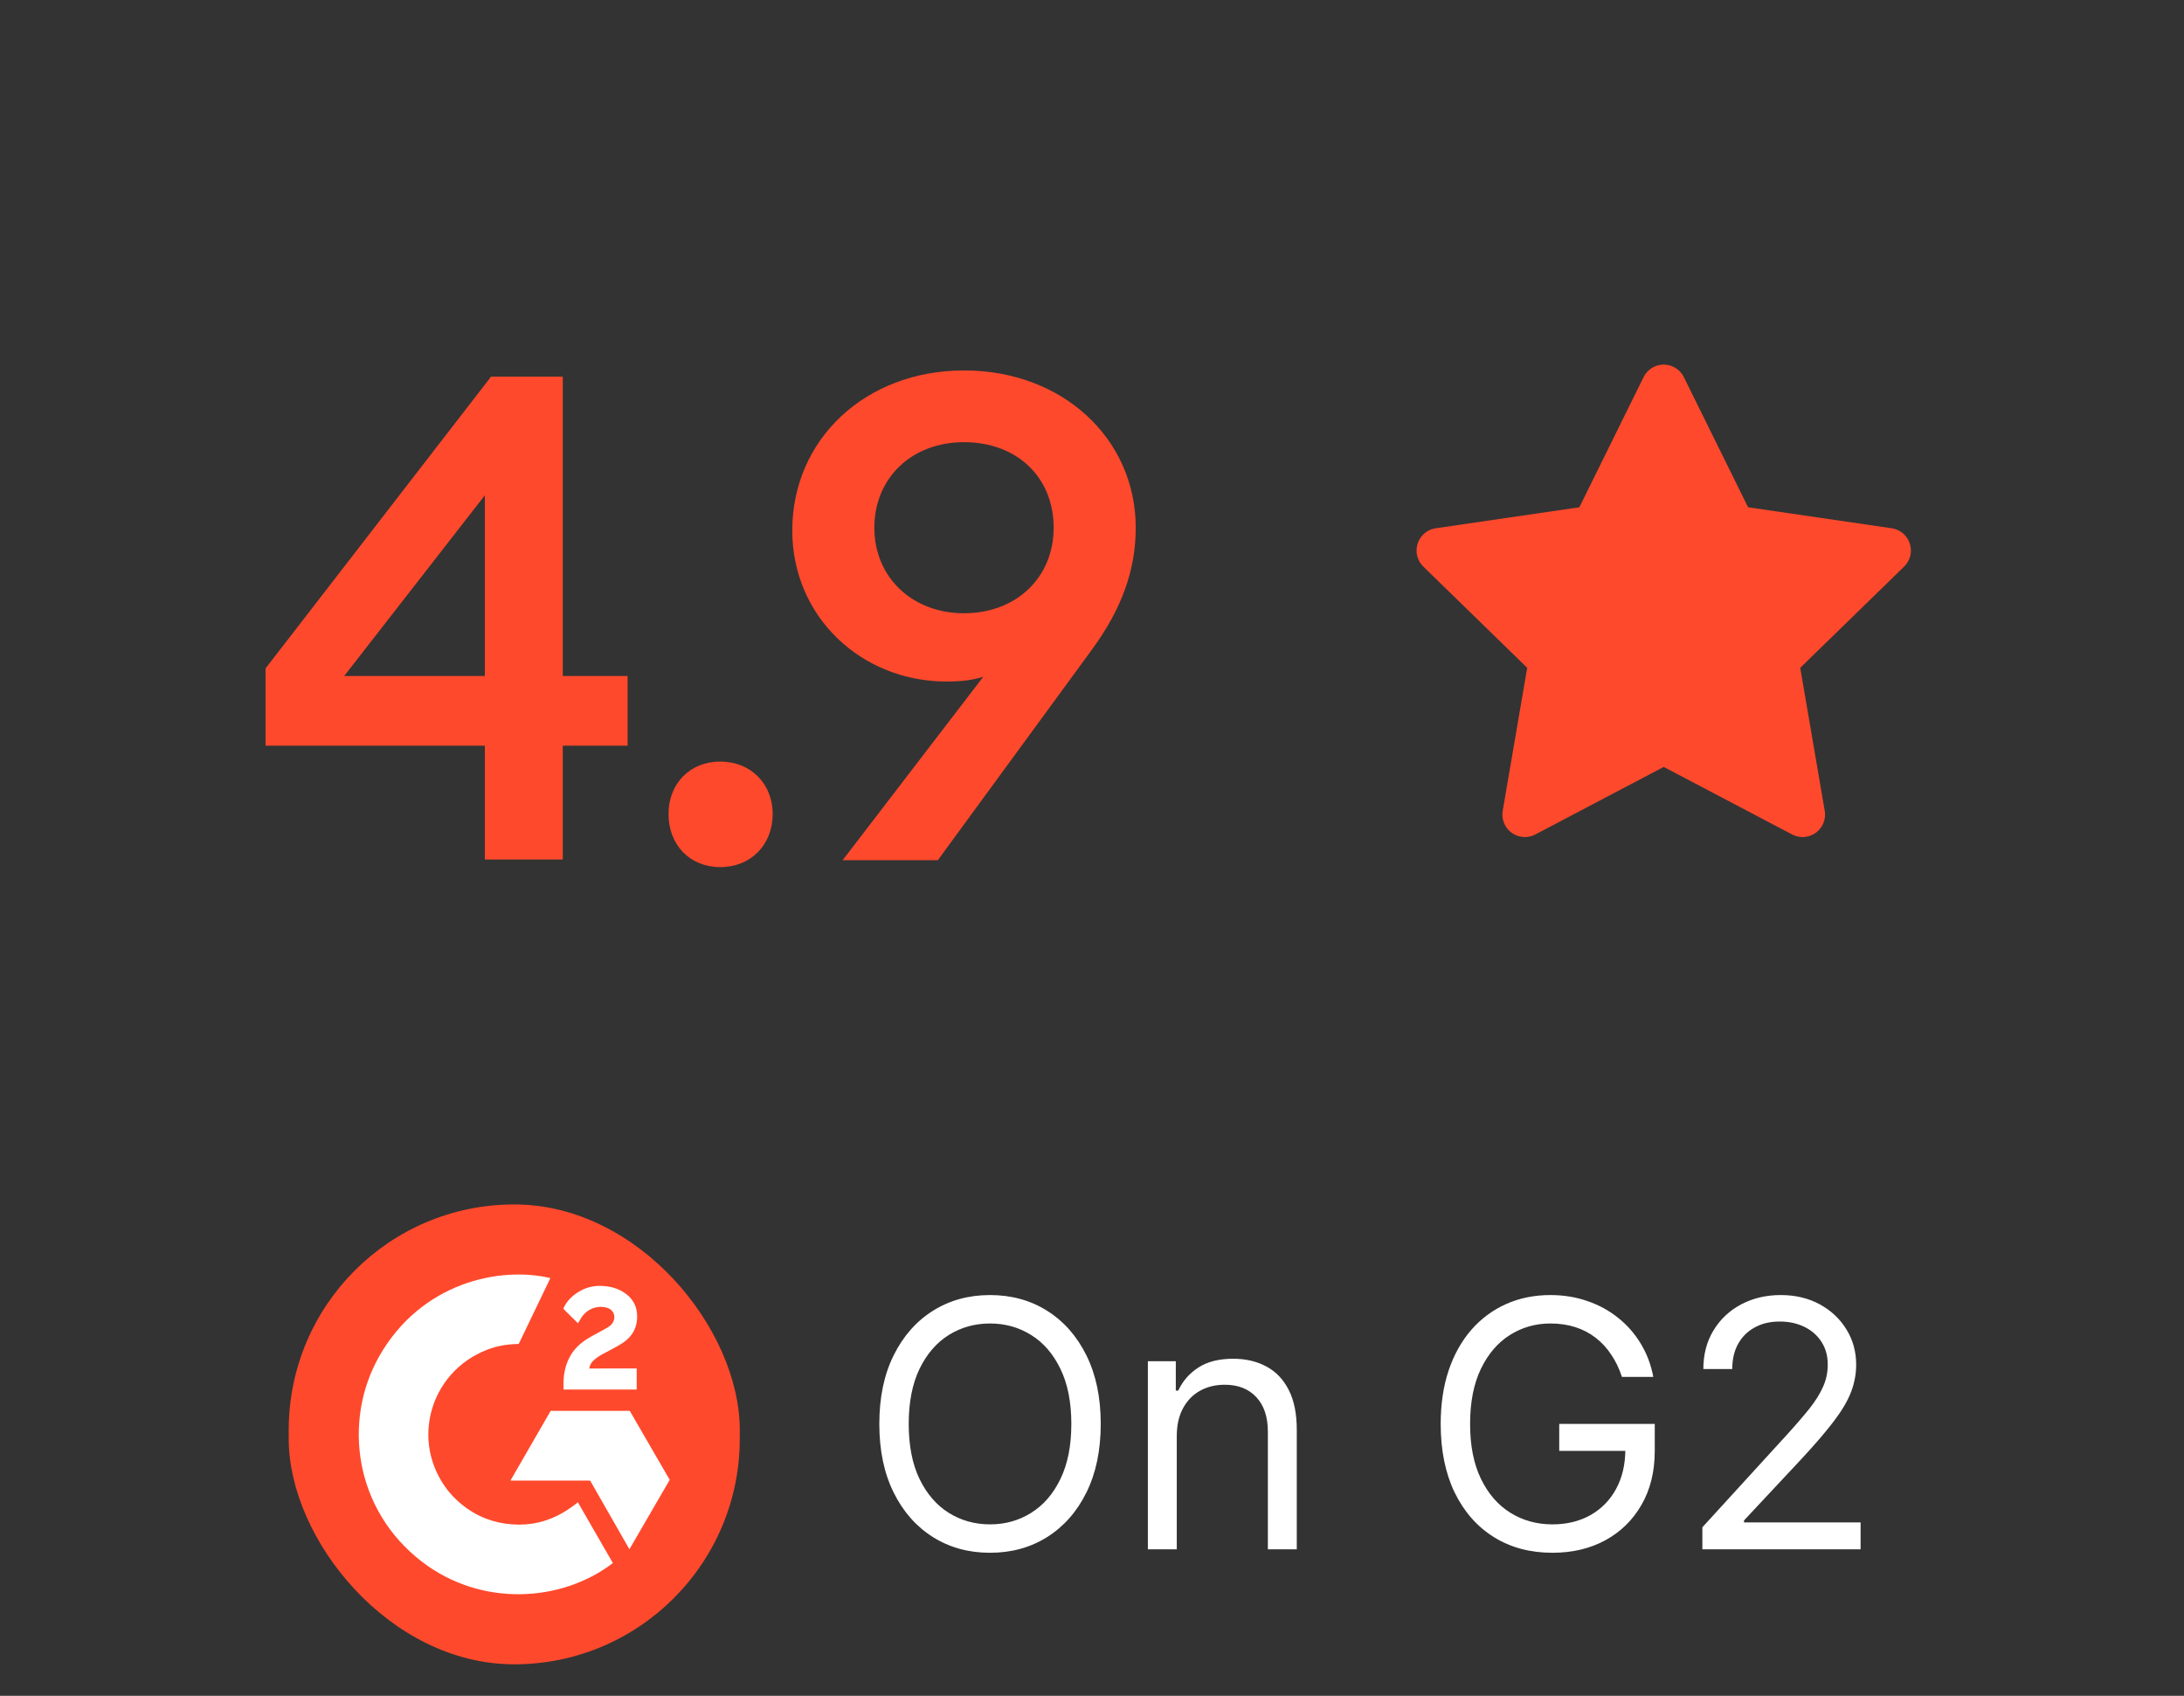
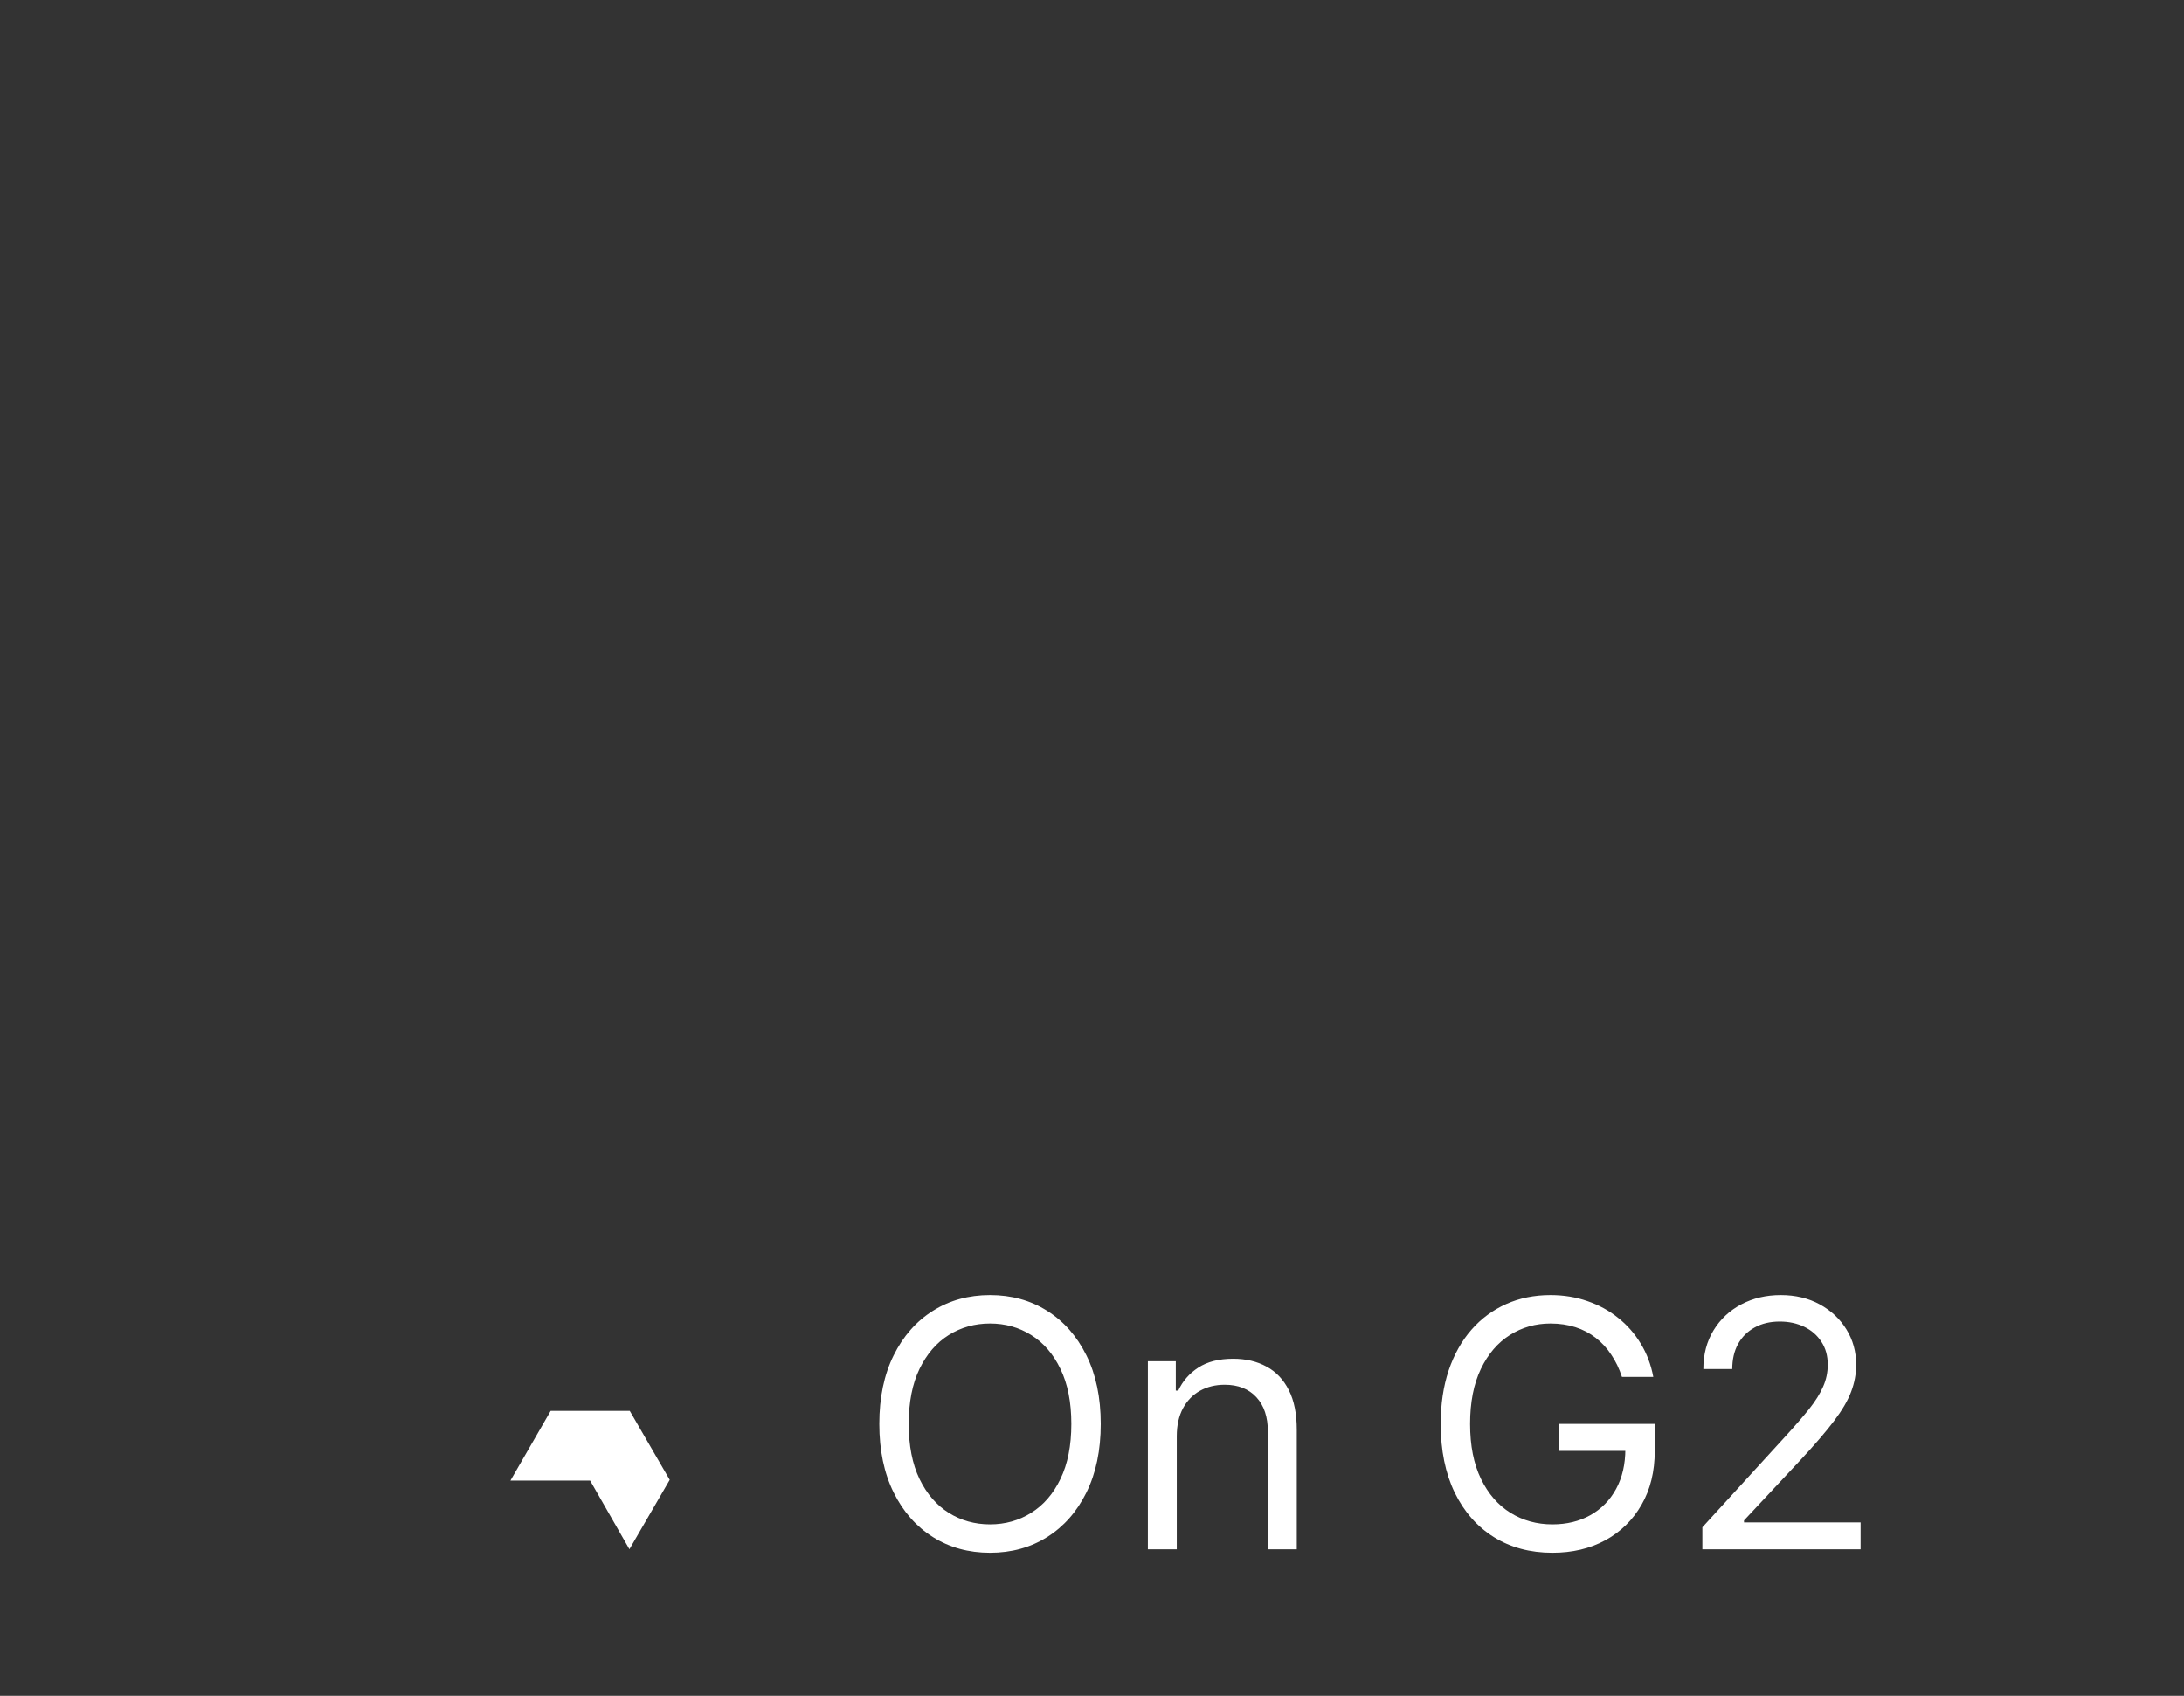
<svg xmlns="http://www.w3.org/2000/svg" width="76" height="59" viewBox="0 0 76 59" fill="none">
  <rect x="0" y="0" width="76" height="59" fill="#333333" stroke="none" />
-   <path d="M19.584 23.52H21.84V25.944H19.584V29.904H16.872V25.944H9.24V23.256L17.088 13.104H19.584V23.52ZM16.872 17.232L11.976 23.52H16.872V17.232ZM25.064 30.168C24.008 30.168 23.264 29.4 23.264 28.32C23.264 27.264 24.008 26.496 25.064 26.496C26.12 26.496 26.888 27.264 26.888 28.32C26.888 29.4 26.12 30.168 25.064 30.168ZM33.546 12.888C36.978 12.888 39.522 15.264 39.522 18.36C39.522 19.824 39.042 21.168 38.01 22.584L32.634 29.928H29.322L34.218 23.544C33.858 23.664 33.426 23.712 32.946 23.712C29.97 23.712 27.57 21.456 27.57 18.456C27.57 15.288 30.114 12.888 33.546 12.888ZM33.546 21.336C35.37 21.336 36.666 20.088 36.666 18.36C36.666 16.608 35.394 15.384 33.546 15.384C31.722 15.384 30.426 16.632 30.426 18.36C30.426 20.088 31.746 21.336 33.546 21.336Z" fill="#FF492C" />
  <g clip-path="url(#clip0_2627_5892)">
-     <path d="M57.895 13.468L60.311 18.363L65.714 19.153L61.805 22.961L62.727 28.34L57.895 25.799L53.063 28.34L53.985 22.961L50.076 19.153L55.479 18.363L57.895 13.468Z" fill="#FF492C" stroke="#FF492C" stroke-width="1.564" stroke-linecap="round" stroke-linejoin="round" />
-   </g>
-   <rect x="10.047" y="41.904" width="15.696" height="16" rx="7.848" fill="#FF492C" />
-   <path d="M20.109 52.267C20.518 52.977 20.923 53.679 21.327 54.381C19.537 55.751 16.751 55.917 14.689 54.339C12.316 52.52 11.926 49.419 13.197 47.186C14.658 44.617 17.392 44.049 19.153 44.466C19.105 44.569 18.051 46.757 18.051 46.757C18.051 46.757 17.968 46.762 17.92 46.763C17.4 46.785 17.012 46.906 16.597 47.121C16.141 47.359 15.751 47.705 15.459 48.129C15.168 48.552 14.985 49.041 14.926 49.551C14.865 50.069 14.936 50.594 15.134 51.077C15.302 51.485 15.538 51.847 15.856 52.153C16.342 52.623 16.922 52.914 17.593 53.01C18.229 53.101 18.84 53.011 19.413 52.723C19.628 52.615 19.811 52.496 20.025 52.333C20.052 52.315 20.076 52.293 20.109 52.267Z" fill="white" />
-   <path d="M20.114 46.04C20.01 45.938 19.913 45.843 19.817 45.748C19.76 45.692 19.705 45.633 19.647 45.578C19.626 45.558 19.601 45.531 19.601 45.531C19.601 45.531 19.621 45.488 19.63 45.471C19.742 45.246 19.917 45.082 20.126 44.951C20.356 44.805 20.625 44.731 20.897 44.738C21.246 44.745 21.57 44.831 21.844 45.065C22.046 45.238 22.15 45.457 22.168 45.719C22.198 46.16 22.016 46.498 21.653 46.733C21.44 46.872 21.211 46.979 20.98 47.106C20.853 47.176 20.745 47.238 20.621 47.365C20.511 47.492 20.506 47.612 20.506 47.612L22.156 47.61V48.345H19.609C19.609 48.345 19.609 48.295 19.609 48.274C19.599 47.913 19.642 47.573 19.807 47.245C19.959 46.944 20.195 46.724 20.479 46.554C20.698 46.424 20.928 46.312 21.148 46.182C21.283 46.102 21.378 45.985 21.378 45.814C21.378 45.668 21.271 45.538 21.119 45.497C20.76 45.4 20.395 45.555 20.205 45.883C20.178 45.931 20.149 45.978 20.114 46.04Z" fill="white" />
+     </g>
  <path d="M23.305 51.486L21.914 49.085H19.163L17.763 51.511H20.535L21.903 53.901L23.305 51.486Z" fill="white" />
  <path d="M38.304 49.54C38.304 50.461 38.138 51.256 37.805 51.927C37.473 52.597 37.017 53.114 36.437 53.478C35.858 53.842 35.196 54.023 34.452 54.023C33.707 54.023 33.045 53.842 32.466 53.478C31.886 53.114 31.43 52.597 31.098 51.927C30.765 51.256 30.599 50.461 30.599 49.54C30.599 48.62 30.765 47.825 31.098 47.154C31.43 46.484 31.886 45.967 32.466 45.603C33.045 45.239 33.707 45.057 34.452 45.057C35.196 45.057 35.858 45.239 36.437 45.603C37.017 45.967 37.473 46.484 37.805 47.154C38.138 47.825 38.304 48.62 38.304 49.54ZM37.281 49.54C37.281 48.785 37.155 48.147 36.902 47.627C36.652 47.107 36.312 46.714 35.883 46.447C35.457 46.18 34.98 46.046 34.452 46.046C33.923 46.046 33.444 46.18 33.015 46.447C32.589 46.714 32.25 47.107 31.997 47.627C31.747 48.147 31.622 48.785 31.622 49.54C31.622 50.296 31.747 50.934 31.997 51.454C32.25 51.974 32.589 52.367 33.015 52.634C33.444 52.901 33.923 53.035 34.452 53.035C34.98 53.035 35.457 52.901 35.883 52.634C36.312 52.367 36.652 51.974 36.902 51.454C37.155 50.934 37.281 50.296 37.281 49.54ZM40.95 49.967V53.904H39.944V47.359H40.916V48.381H41.001C41.155 48.049 41.388 47.782 41.7 47.58C42.013 47.376 42.416 47.273 42.91 47.273C43.353 47.273 43.741 47.364 44.074 47.546C44.406 47.725 44.665 47.998 44.849 48.364C45.034 48.728 45.126 49.188 45.126 49.745V53.904H44.12V49.813C44.12 49.299 43.987 48.898 43.72 48.611C43.453 48.322 43.086 48.177 42.62 48.177C42.3 48.177 42.013 48.246 41.76 48.386C41.51 48.525 41.312 48.728 41.167 48.995C41.023 49.262 40.95 49.586 40.95 49.967ZM56.441 47.904C56.347 47.617 56.224 47.36 56.07 47.133C55.92 46.903 55.739 46.707 55.529 46.545C55.322 46.383 55.086 46.259 54.822 46.174C54.558 46.089 54.268 46.046 53.953 46.046C53.435 46.046 52.965 46.18 52.542 46.447C52.119 46.714 51.782 47.107 51.532 47.627C51.282 48.147 51.157 48.785 51.157 49.54C51.157 50.296 51.283 50.934 51.536 51.454C51.789 51.974 52.132 52.367 52.563 52.634C52.995 52.901 53.481 53.035 54.021 53.035C54.521 53.035 54.961 52.928 55.342 52.715C55.725 52.499 56.024 52.195 56.237 51.803C56.453 51.408 56.56 50.944 56.56 50.41L56.884 50.478H54.259V49.54H57.583V50.478C57.583 51.197 57.43 51.822 57.123 52.353C56.819 52.884 56.399 53.296 55.862 53.589C55.328 53.879 54.714 54.023 54.021 54.023C53.248 54.023 52.569 53.842 51.984 53.478C51.401 53.114 50.947 52.597 50.62 51.927C50.296 51.256 50.134 50.461 50.134 49.54C50.134 48.85 50.227 48.229 50.411 47.678C50.599 47.124 50.863 46.653 51.204 46.263C51.545 45.874 51.948 45.576 52.414 45.368C52.88 45.161 53.393 45.057 53.953 45.057C54.413 45.057 54.842 45.127 55.239 45.266C55.64 45.403 55.997 45.597 56.309 45.85C56.624 46.1 56.887 46.4 57.097 46.749C57.308 47.096 57.453 47.481 57.532 47.904H56.441ZM59.24 53.904V53.137L62.12 49.984C62.459 49.614 62.737 49.293 62.956 49.02C63.175 48.745 63.336 48.486 63.441 48.245C63.55 48.001 63.603 47.745 63.603 47.478C63.603 47.171 63.53 46.906 63.382 46.681C63.237 46.457 63.038 46.283 62.785 46.161C62.532 46.039 62.248 45.978 61.933 45.978C61.598 45.978 61.305 46.047 61.055 46.187C60.808 46.323 60.616 46.515 60.48 46.762C60.346 47.009 60.28 47.299 60.28 47.631H59.274C59.274 47.12 59.392 46.671 59.628 46.285C59.863 45.898 60.184 45.597 60.591 45.381C61 45.165 61.459 45.057 61.967 45.057C62.478 45.057 62.932 45.165 63.327 45.381C63.721 45.597 64.031 45.888 64.255 46.255C64.48 46.621 64.592 47.029 64.592 47.478C64.592 47.799 64.534 48.113 64.417 48.42C64.304 48.724 64.105 49.063 63.821 49.438C63.54 49.81 63.149 50.265 62.649 50.802L60.689 52.898V52.967H64.746V53.904H59.24Z" fill="white" />
  <defs>
    <clipPath id="clip0_2627_5892">
      <rect width="18.766" height="18" fill="white" transform="translate(48.512 11.904)" />
    </clipPath>
  </defs>
</svg>